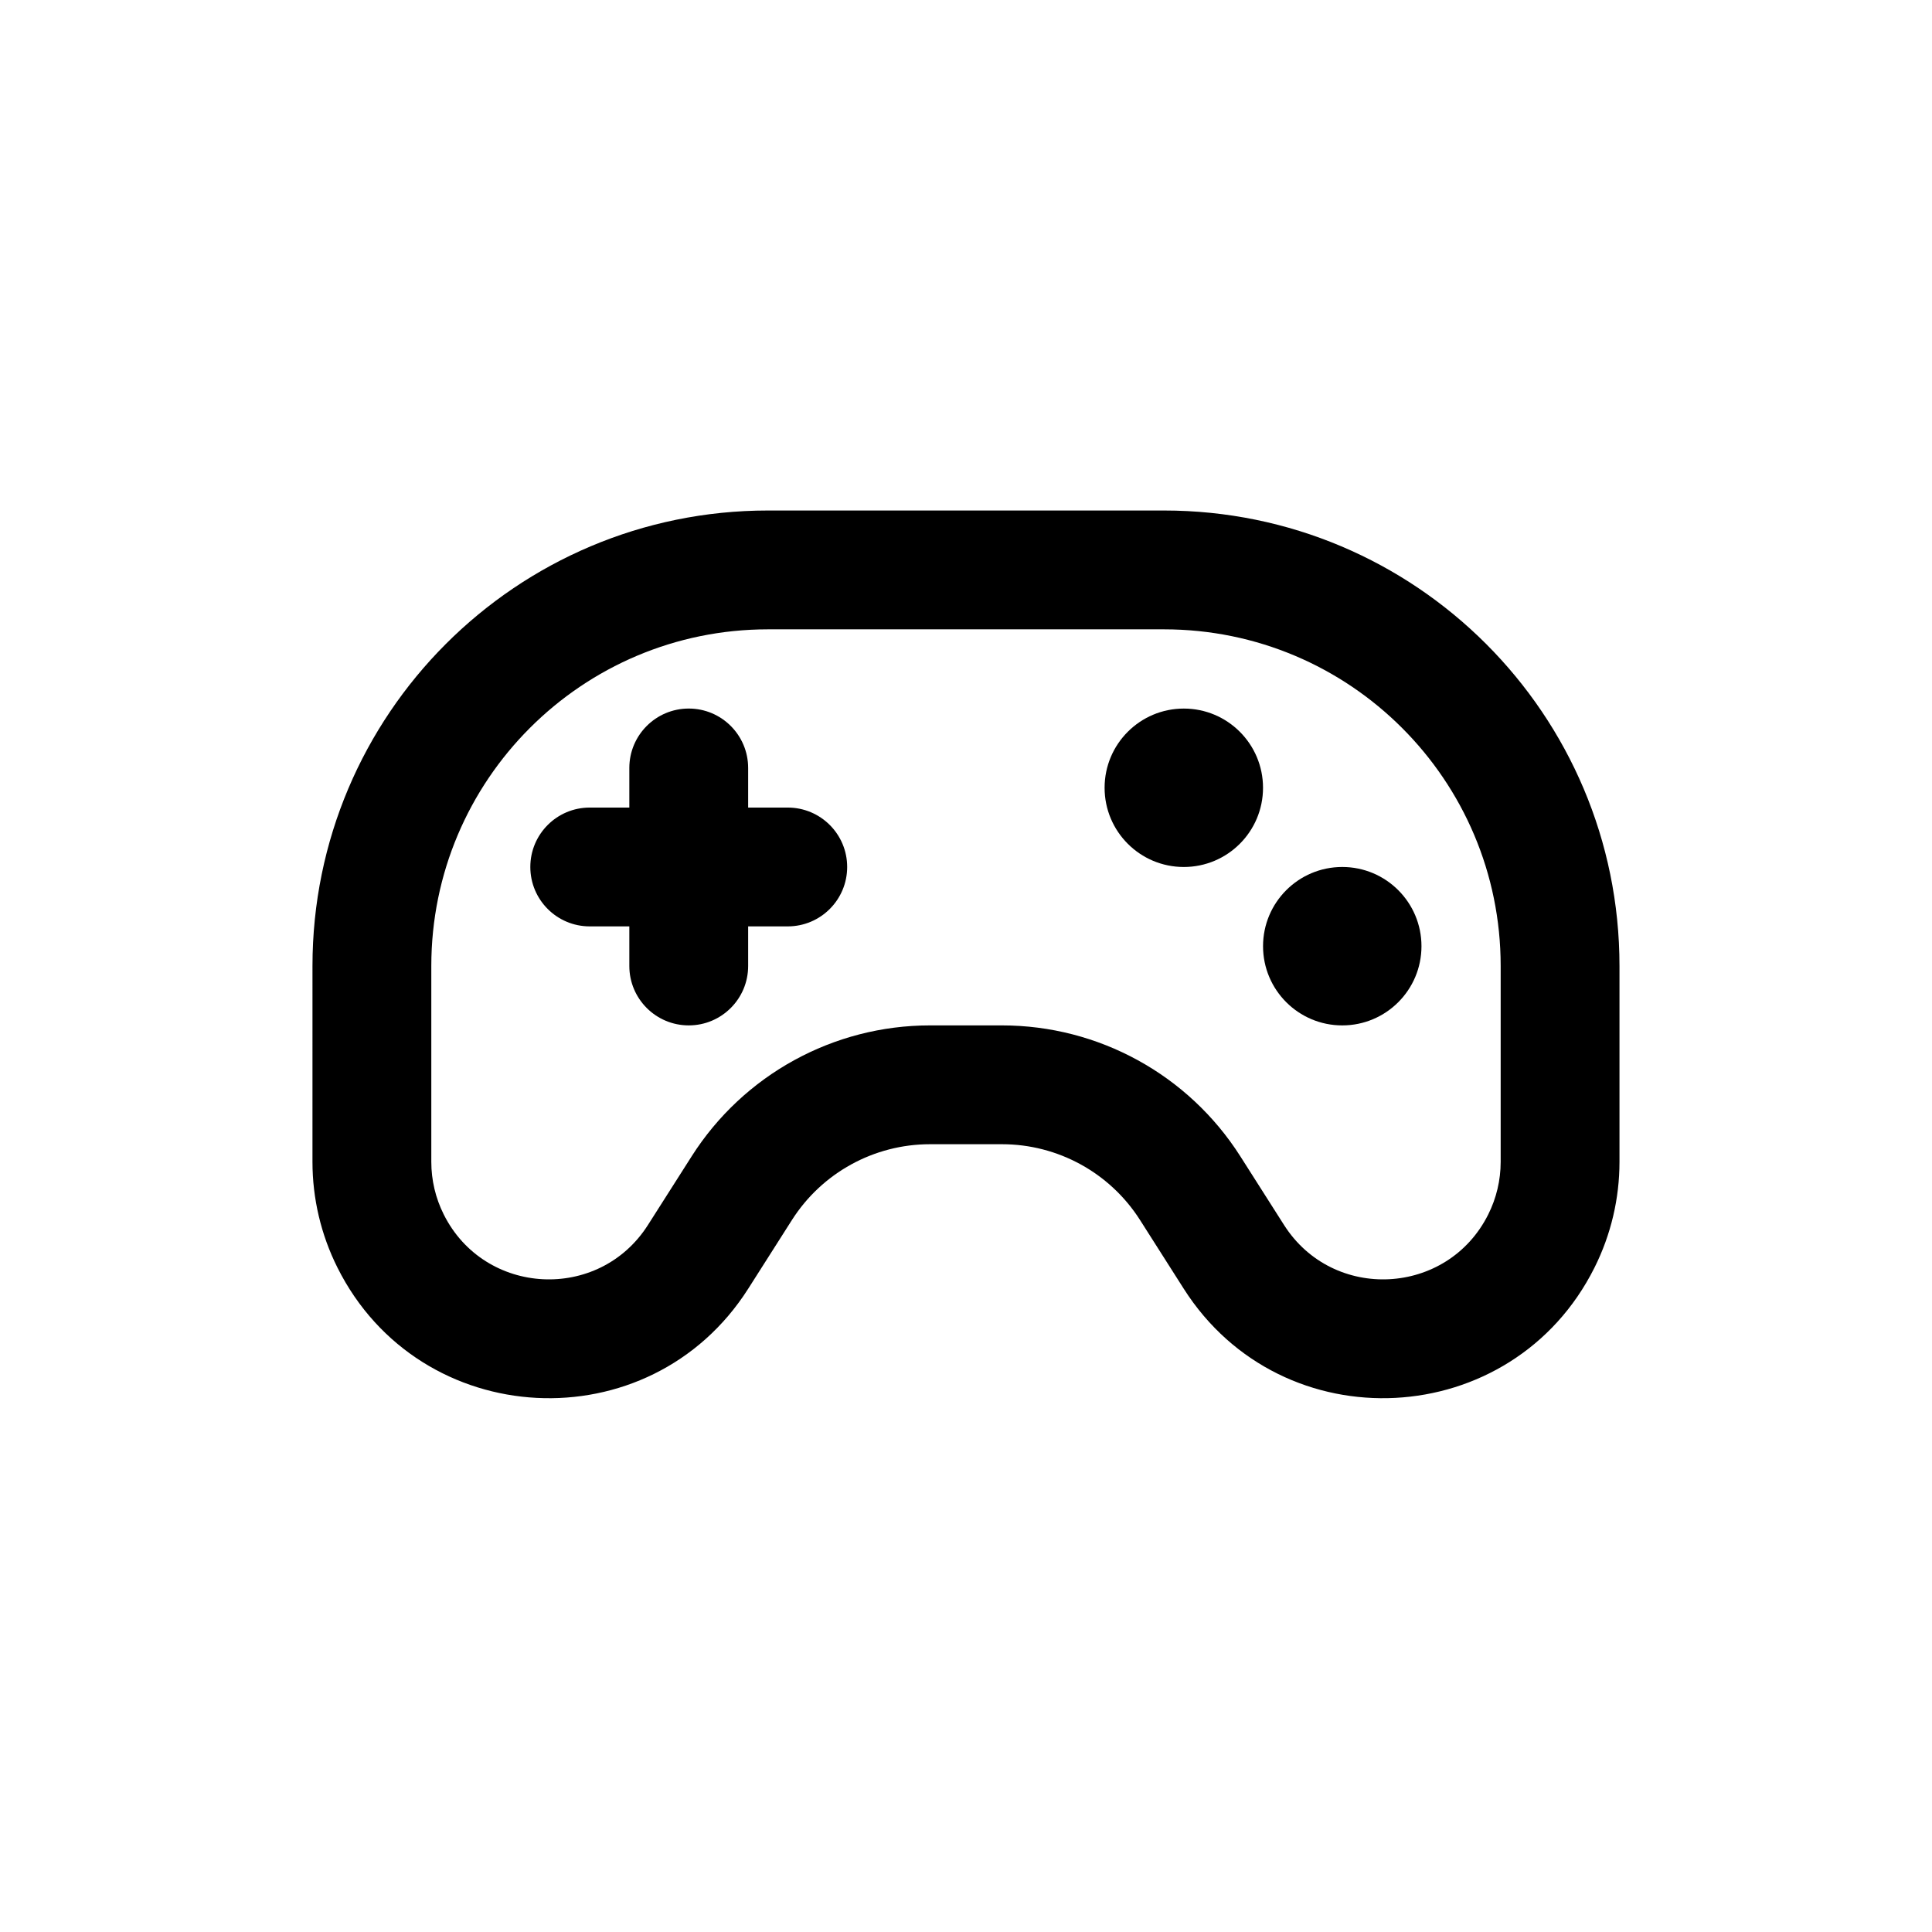
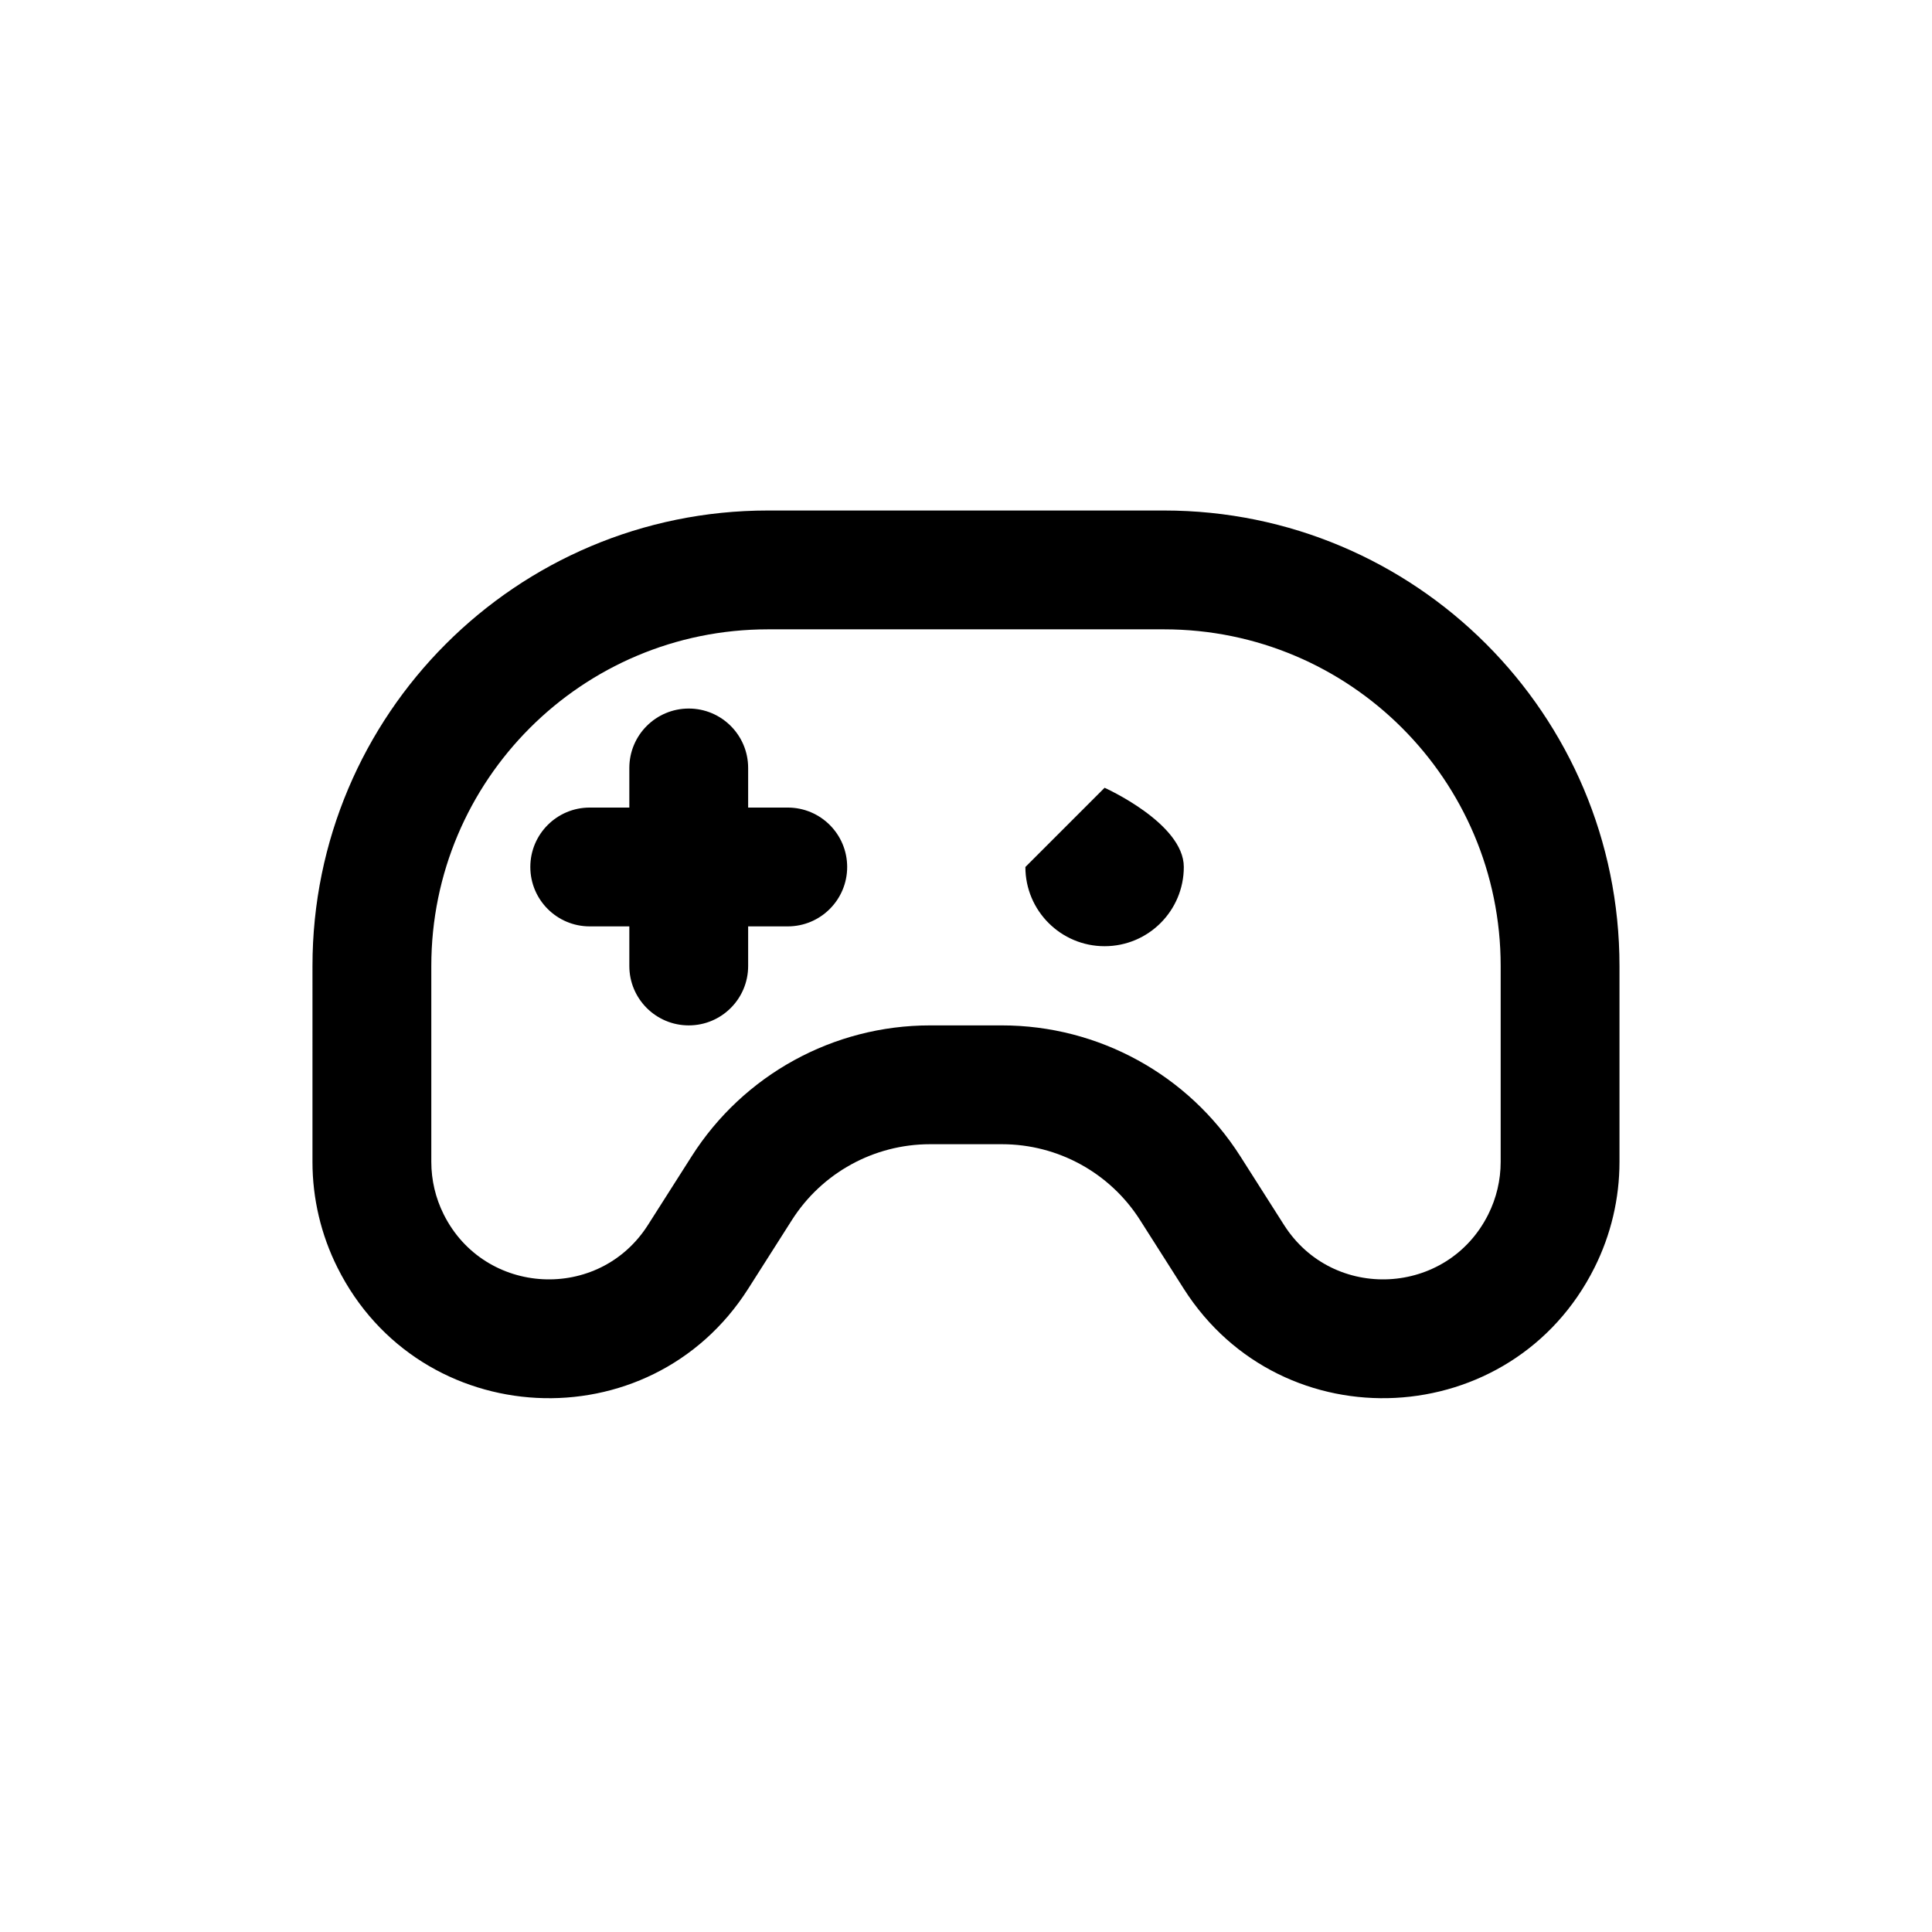
<svg xmlns="http://www.w3.org/2000/svg" fill="#000000" width="800px" height="800px" version="1.1" viewBox="144 144 512 512">
  <g>
    <path d="m347.52 310.78c-49.273 0-89.219 39.945-89.219 89.219v51.906c0 4.832 1.125 9.602 3.289 13.926 10.824 21.652 41.133 23.219 54.129 2.793l11.594-18.215c13.738-21.59 37.559-34.668 63.152-34.668h19.066c25.594 0 49.414 13.078 63.156 34.668l11.59 18.215c12.996 20.426 43.305 18.859 54.129-2.793 2.164-4.324 3.289-9.094 3.289-13.926v-51.906c0-49.273-39.945-89.219-89.215-89.219zm-120.71 89.219c0-66.664 54.043-120.71 120.71-120.71h104.96c66.66 0 120.7 54.043 120.7 120.71v51.906c0 9.723-2.262 19.312-6.613 28.008-21.77 43.547-82.723 46.688-108.86 5.617l-11.59-18.215c-7.961-12.508-21.758-20.086-36.59-20.086h-19.066c-14.828 0-28.629 7.578-36.59 20.086l-11.59 18.215c-26.137 41.074-87.086 37.93-108.86-5.617-4.348-8.695-6.613-18.285-6.613-28.008zm99.715-68.227c8.695 0 15.742 7.051 15.742 15.746v10.496h10.496c8.695 0 15.746 7.047 15.746 15.742 0 8.695-7.051 15.746-15.746 15.746h-10.496v10.496c0 8.695-7.047 15.742-15.742 15.742-8.695 0-15.746-7.047-15.746-15.742v-10.496h-10.496c-8.695 0-15.742-7.051-15.742-15.746 0-8.695 7.047-15.742 15.742-15.742h10.496v-10.496c0-8.695 7.051-15.746 15.746-15.746z" fill-rule="evenodd" />
-     <path d="m436.73 352.77c0-11.594 9.398-20.992 20.992-20.992s20.992 9.398 20.992 20.992-9.398 20.992-20.992 20.992-20.992-9.398-20.992-20.992z" />
-     <path d="m478.72 394.75c0-11.594 9.398-20.992 20.992-20.992s20.992 9.398 20.992 20.992-9.398 20.992-20.992 20.992-20.992-9.398-20.992-20.992z" />
+     <path d="m436.73 352.77s20.992 9.398 20.992 20.992-9.398 20.992-20.992 20.992-20.992-9.398-20.992-20.992z" />
  </g>
</svg>